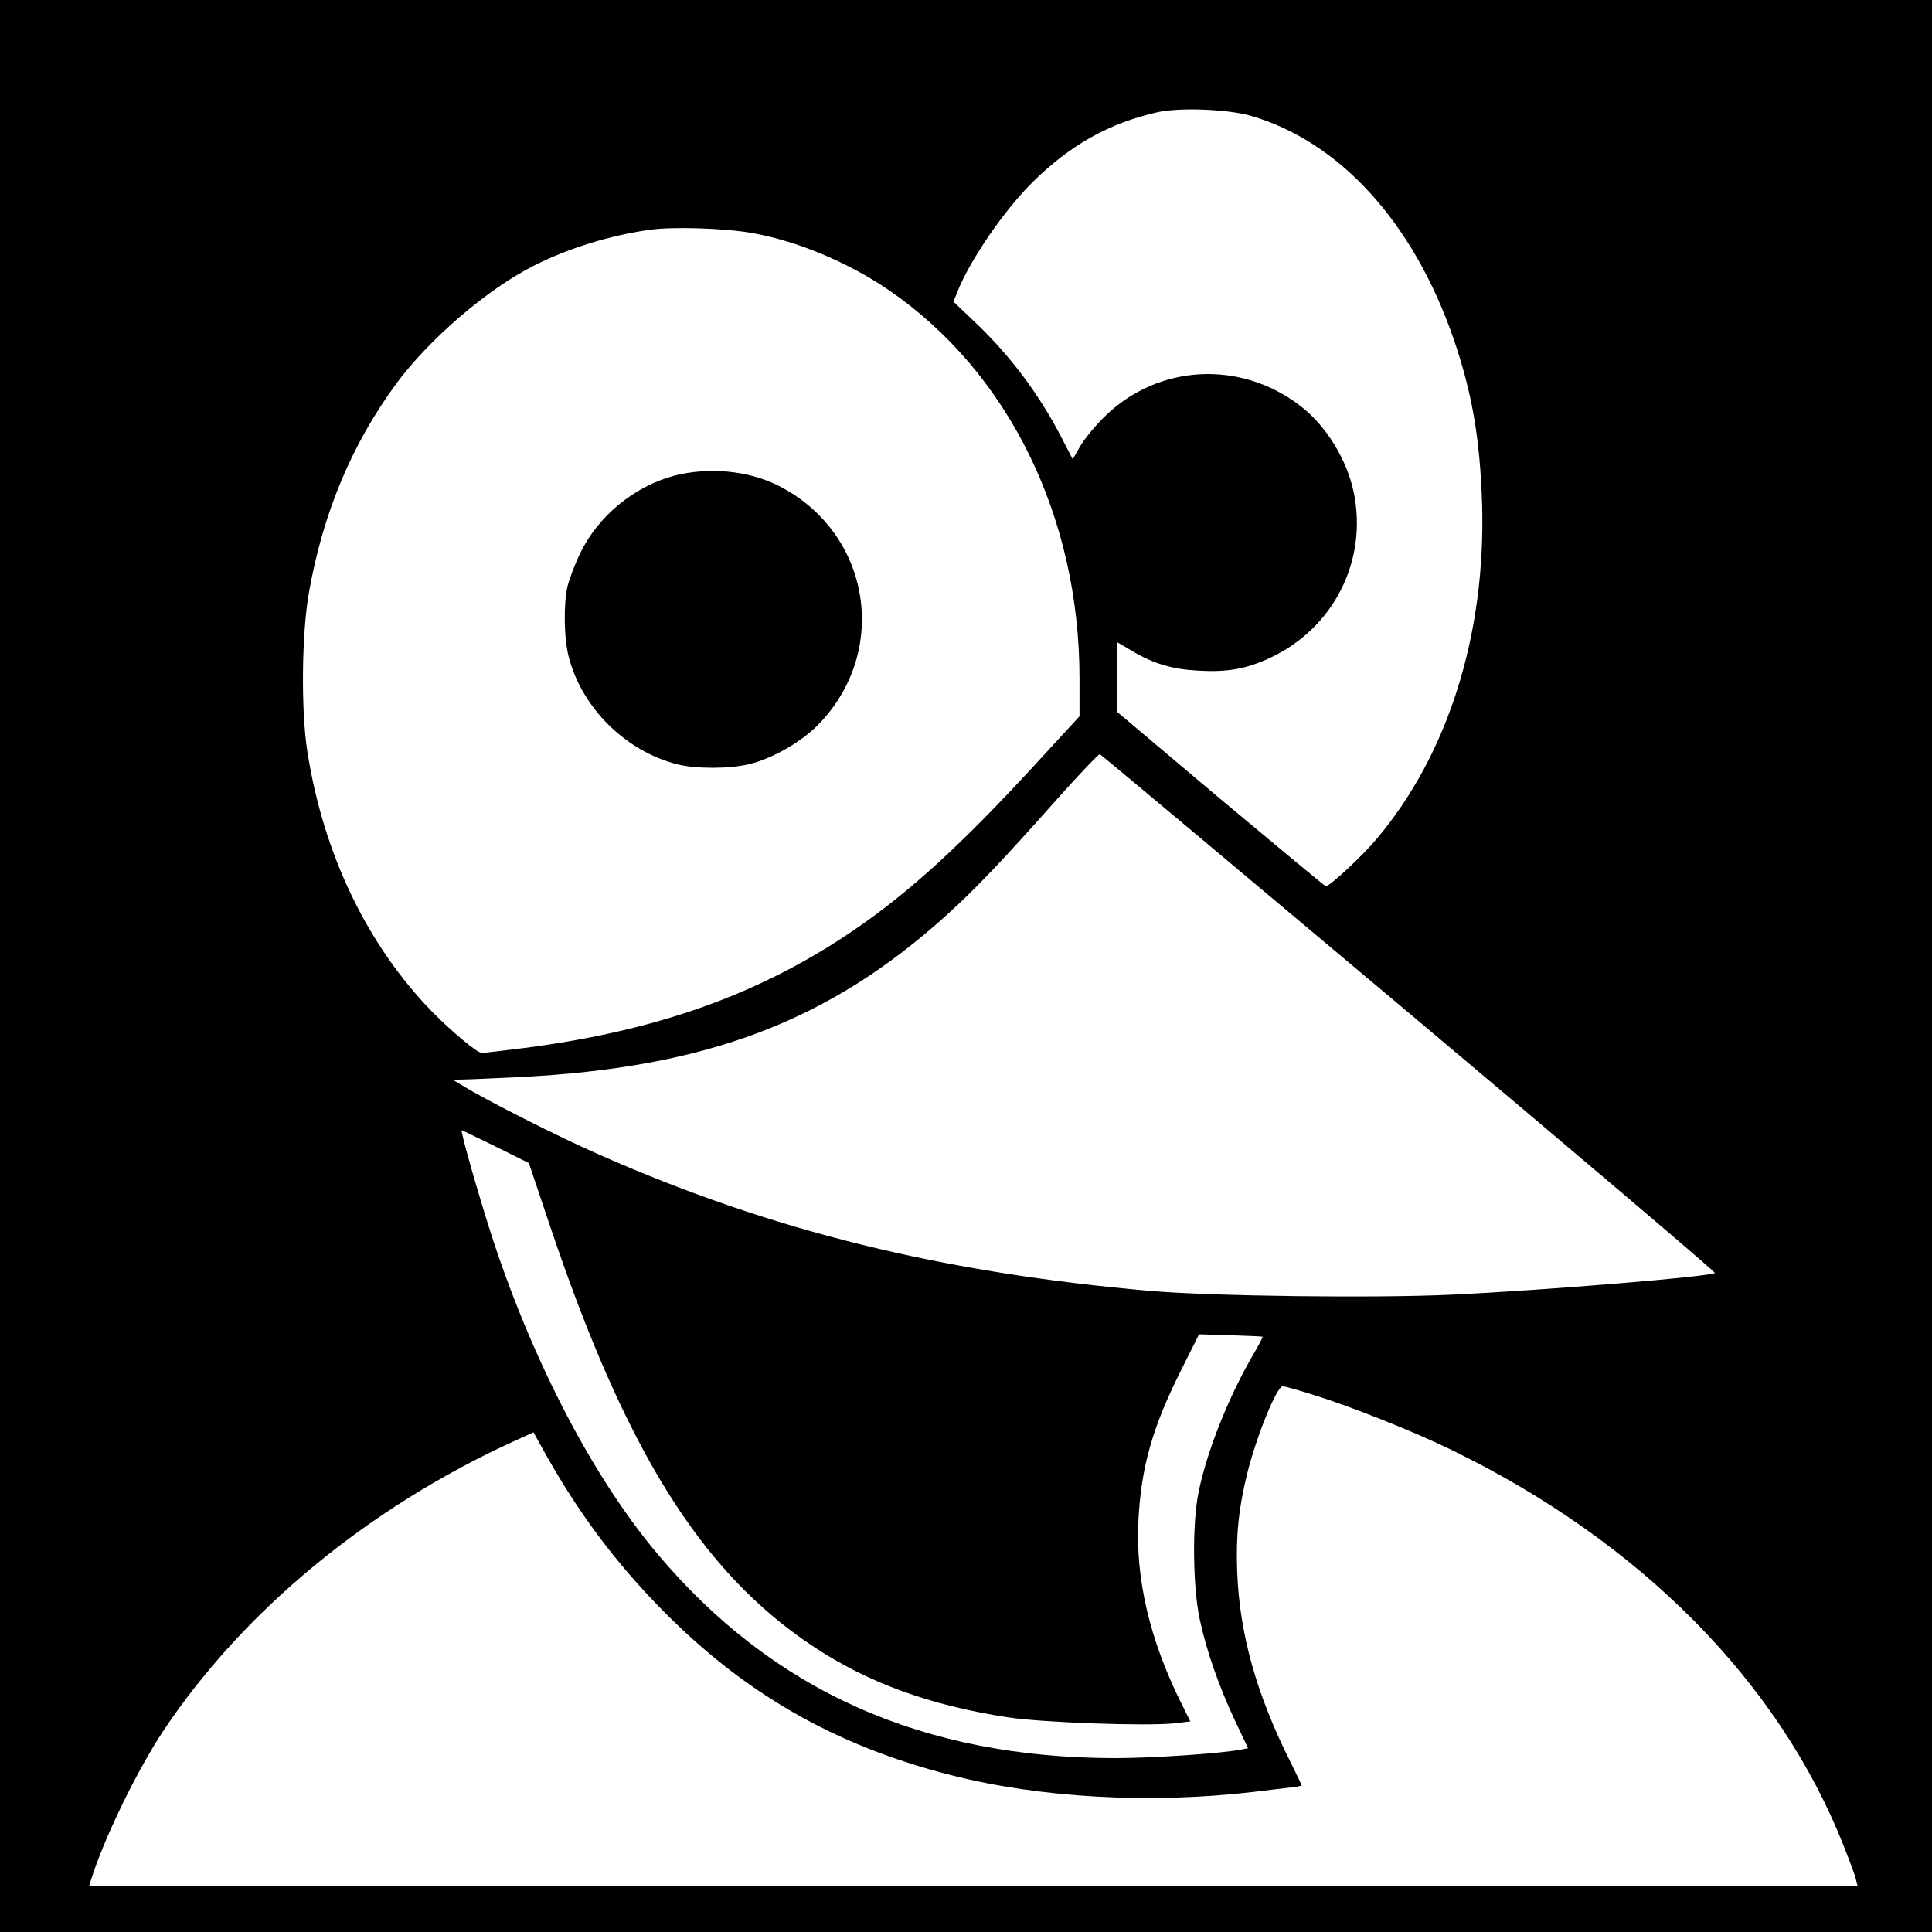
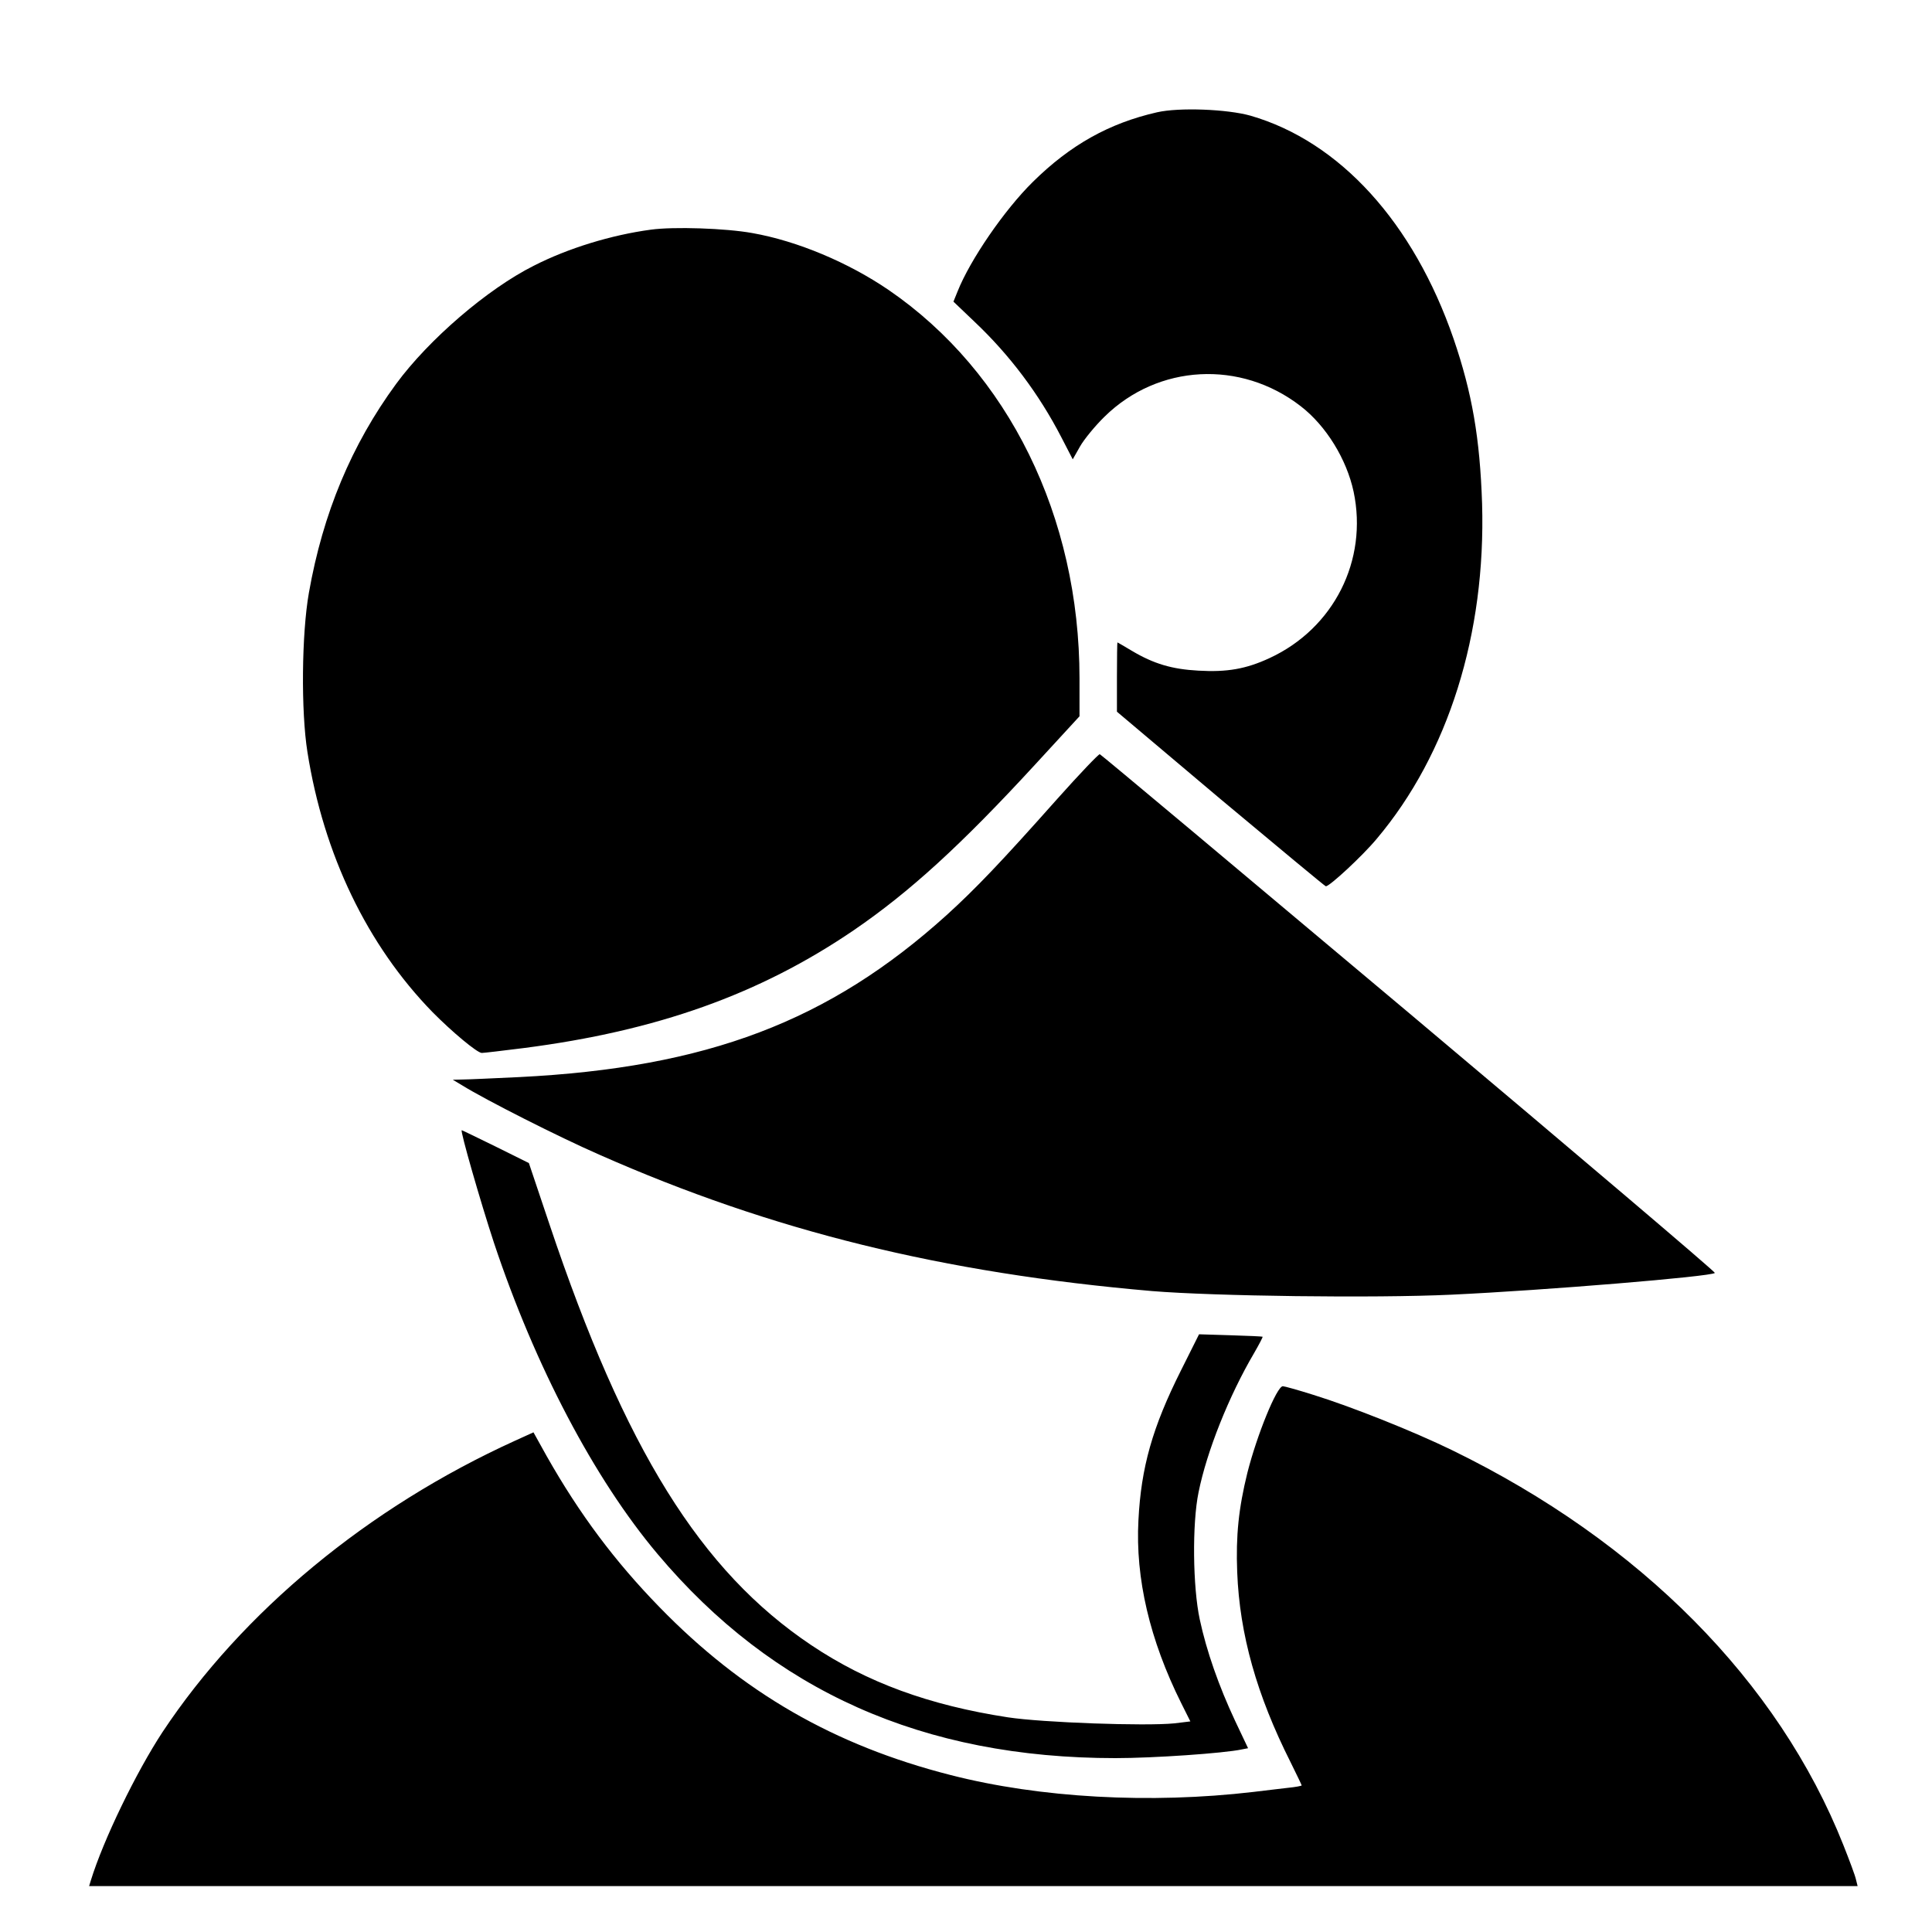
<svg xmlns="http://www.w3.org/2000/svg" version="1.0" width="800pt" height="800pt" viewBox="0 0 800 800" preserveAspectRatio="xMidYMid meet">
  <g transform="translate(0,800) scale(0.1,-0.1)" fill="#000000" stroke="none">
-     <path d="M0 4000 l0 -4000 4000 0 4000 0 0 4000 0 4000 -4000 0 -4000 0 0 -4000z m5178 3521 c370 -107 675 -443 841 -924 77 -225 109 -412 118 -682 16 -540 -140 -1037 -436 -1388 -58 -70 -195 -197 -211 -197 -3 0 -199 163 -436 361 l-429 362 0 143 c0 79 1 144 2 144 1 0 28 -16 60 -35 91 -54 166 -76 275 -82 119 -7 198 7 295 52 266 123 408 405 348 689 -29 135 -114 273 -219 354 -249 193 -591 174 -812 -43 -39 -38 -85 -94 -102 -124 l-30 -53 -47 91 c-93 180 -214 341 -360 479 l-87 83 17 42 c52 131 194 338 312 454 155 153 316 243 514 288 92 21 291 13 387 -14z m-2063 -486 c187 -33 398 -122 565 -236 496 -340 790 -939 790 -1608 l0 -157 -183 -199 c-309 -336 -521 -529 -752 -687 -389 -265 -815 -417 -1368 -488 -87 -11 -164 -20 -172 -20 -19 0 -124 88 -204 169 -270 277 -451 652 -518 1077 -27 169 -24 489 6 659 58 330 177 614 361 865 135 184 379 394 571 490 141 72 320 127 484 149 94 13 309 6 420 -14z m2721 -3231 c699 -588 1269 -1072 1265 -1075 -15 -15 -705 -72 -1091 -90 -320 -15 -985 -6 -1240 15 -867 75 -1572 248 -2289 565 -169 74 -469 226 -566 286 l-40 24 40 1 c22 0 128 5 235 10 778 39 1283 231 1770 671 121 110 226 220 458 481 92 103 171 186 176 185 6 -2 582 -485 1282 -1073z m-3783 -552 l137 -68 85 -253 c313 -933 626 -1436 1084 -1743 231 -155 489 -249 814 -299 144 -22 570 -37 690 -25 l66 8 -38 76 c-130 261 -190 516 -177 757 11 219 58 385 176 620 l75 150 130 -4 c72 -2 131 -5 133 -6 2 -1 -14 -31 -34 -66 -105 -178 -197 -409 -231 -578 -27 -130 -24 -393 5 -527 28 -131 79 -276 146 -419 l54 -114 -26 -5 c-75 -16 -366 -36 -523 -36 -796 0 -1418 277 -1896 845 -262 311 -508 779 -678 1290 -55 167 -141 466 -133 465 2 0 65 -31 141 -68z m3386 -1028 c158 -49 414 -151 574 -229 778 -379 1351 -957 1620 -1635 25 -63 49 -127 52 -142 l7 -28 -3662 0 -3661 0 7 23 c52 169 188 449 297 615 331 499 852 930 1459 1206 l77 35 55 -99 c136 -240 282 -435 466 -624 344 -354 724 -573 1206 -696 370 -95 827 -120 1254 -70 47 6 111 13 143 17 31 3 57 8 57 10 0 2 -21 45 -46 96 -140 278 -211 529 -221 787 -6 151 6 265 42 411 40 158 122 359 147 359 6 0 64 -16 127 -36z" />
-     <path d="M2791 6030 c-165 -44 -316 -168 -389 -322 -22 -45 -45 -107 -52 -136 -17 -74 -15 -216 5 -292 54 -211 236 -391 450 -445 76 -19 212 -19 294 0 97 23 213 89 285 160 303 305 223 800 -161 994 -125 63 -289 78 -432 41z" />
+     <path d="M0 4000 z m5178 3521 c370 -107 675 -443 841 -924 77 -225 109 -412 118 -682 16 -540 -140 -1037 -436 -1388 -58 -70 -195 -197 -211 -197 -3 0 -199 163 -436 361 l-429 362 0 143 c0 79 1 144 2 144 1 0 28 -16 60 -35 91 -54 166 -76 275 -82 119 -7 198 7 295 52 266 123 408 405 348 689 -29 135 -114 273 -219 354 -249 193 -591 174 -812 -43 -39 -38 -85 -94 -102 -124 l-30 -53 -47 91 c-93 180 -214 341 -360 479 l-87 83 17 42 c52 131 194 338 312 454 155 153 316 243 514 288 92 21 291 13 387 -14z m-2063 -486 c187 -33 398 -122 565 -236 496 -340 790 -939 790 -1608 l0 -157 -183 -199 c-309 -336 -521 -529 -752 -687 -389 -265 -815 -417 -1368 -488 -87 -11 -164 -20 -172 -20 -19 0 -124 88 -204 169 -270 277 -451 652 -518 1077 -27 169 -24 489 6 659 58 330 177 614 361 865 135 184 379 394 571 490 141 72 320 127 484 149 94 13 309 6 420 -14z m2721 -3231 c699 -588 1269 -1072 1265 -1075 -15 -15 -705 -72 -1091 -90 -320 -15 -985 -6 -1240 15 -867 75 -1572 248 -2289 565 -169 74 -469 226 -566 286 l-40 24 40 1 c22 0 128 5 235 10 778 39 1283 231 1770 671 121 110 226 220 458 481 92 103 171 186 176 185 6 -2 582 -485 1282 -1073z m-3783 -552 l137 -68 85 -253 c313 -933 626 -1436 1084 -1743 231 -155 489 -249 814 -299 144 -22 570 -37 690 -25 l66 8 -38 76 c-130 261 -190 516 -177 757 11 219 58 385 176 620 l75 150 130 -4 c72 -2 131 -5 133 -6 2 -1 -14 -31 -34 -66 -105 -178 -197 -409 -231 -578 -27 -130 -24 -393 5 -527 28 -131 79 -276 146 -419 l54 -114 -26 -5 c-75 -16 -366 -36 -523 -36 -796 0 -1418 277 -1896 845 -262 311 -508 779 -678 1290 -55 167 -141 466 -133 465 2 0 65 -31 141 -68z m3386 -1028 c158 -49 414 -151 574 -229 778 -379 1351 -957 1620 -1635 25 -63 49 -127 52 -142 l7 -28 -3662 0 -3661 0 7 23 c52 169 188 449 297 615 331 499 852 930 1459 1206 l77 35 55 -99 c136 -240 282 -435 466 -624 344 -354 724 -573 1206 -696 370 -95 827 -120 1254 -70 47 6 111 13 143 17 31 3 57 8 57 10 0 2 -21 45 -46 96 -140 278 -211 529 -221 787 -6 151 6 265 42 411 40 158 122 359 147 359 6 0 64 -16 127 -36z" />
  </g>
</svg>